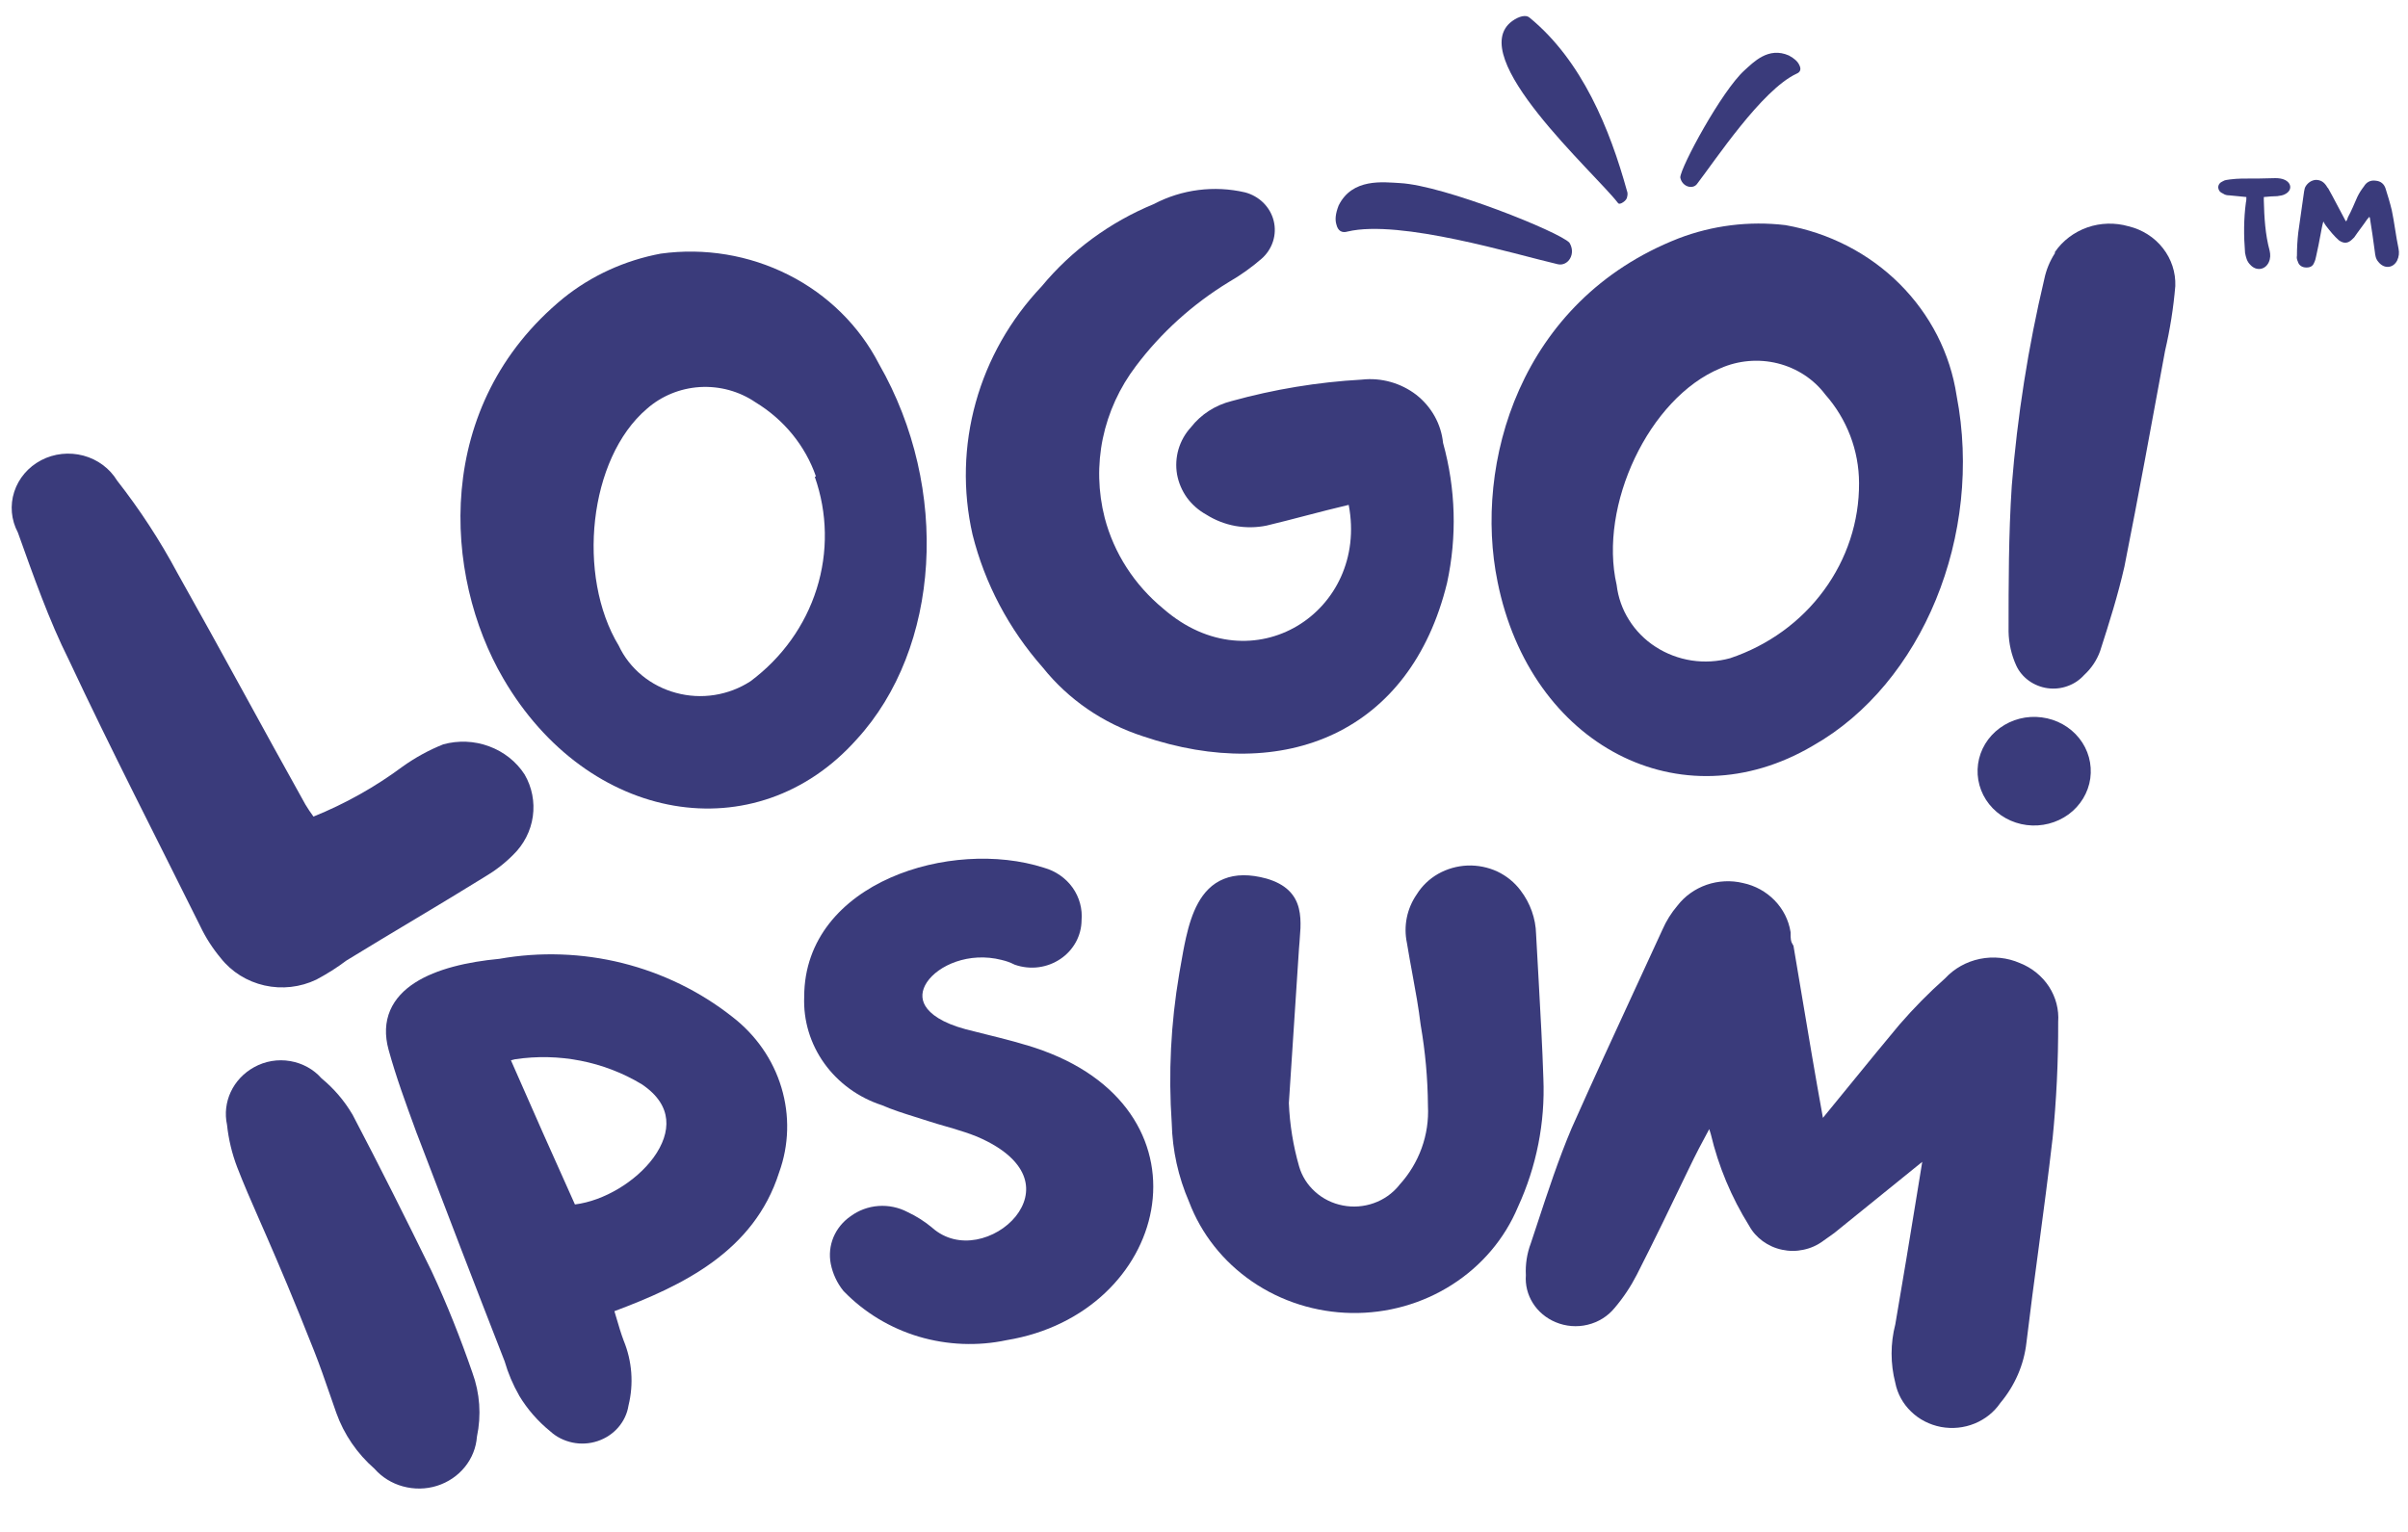
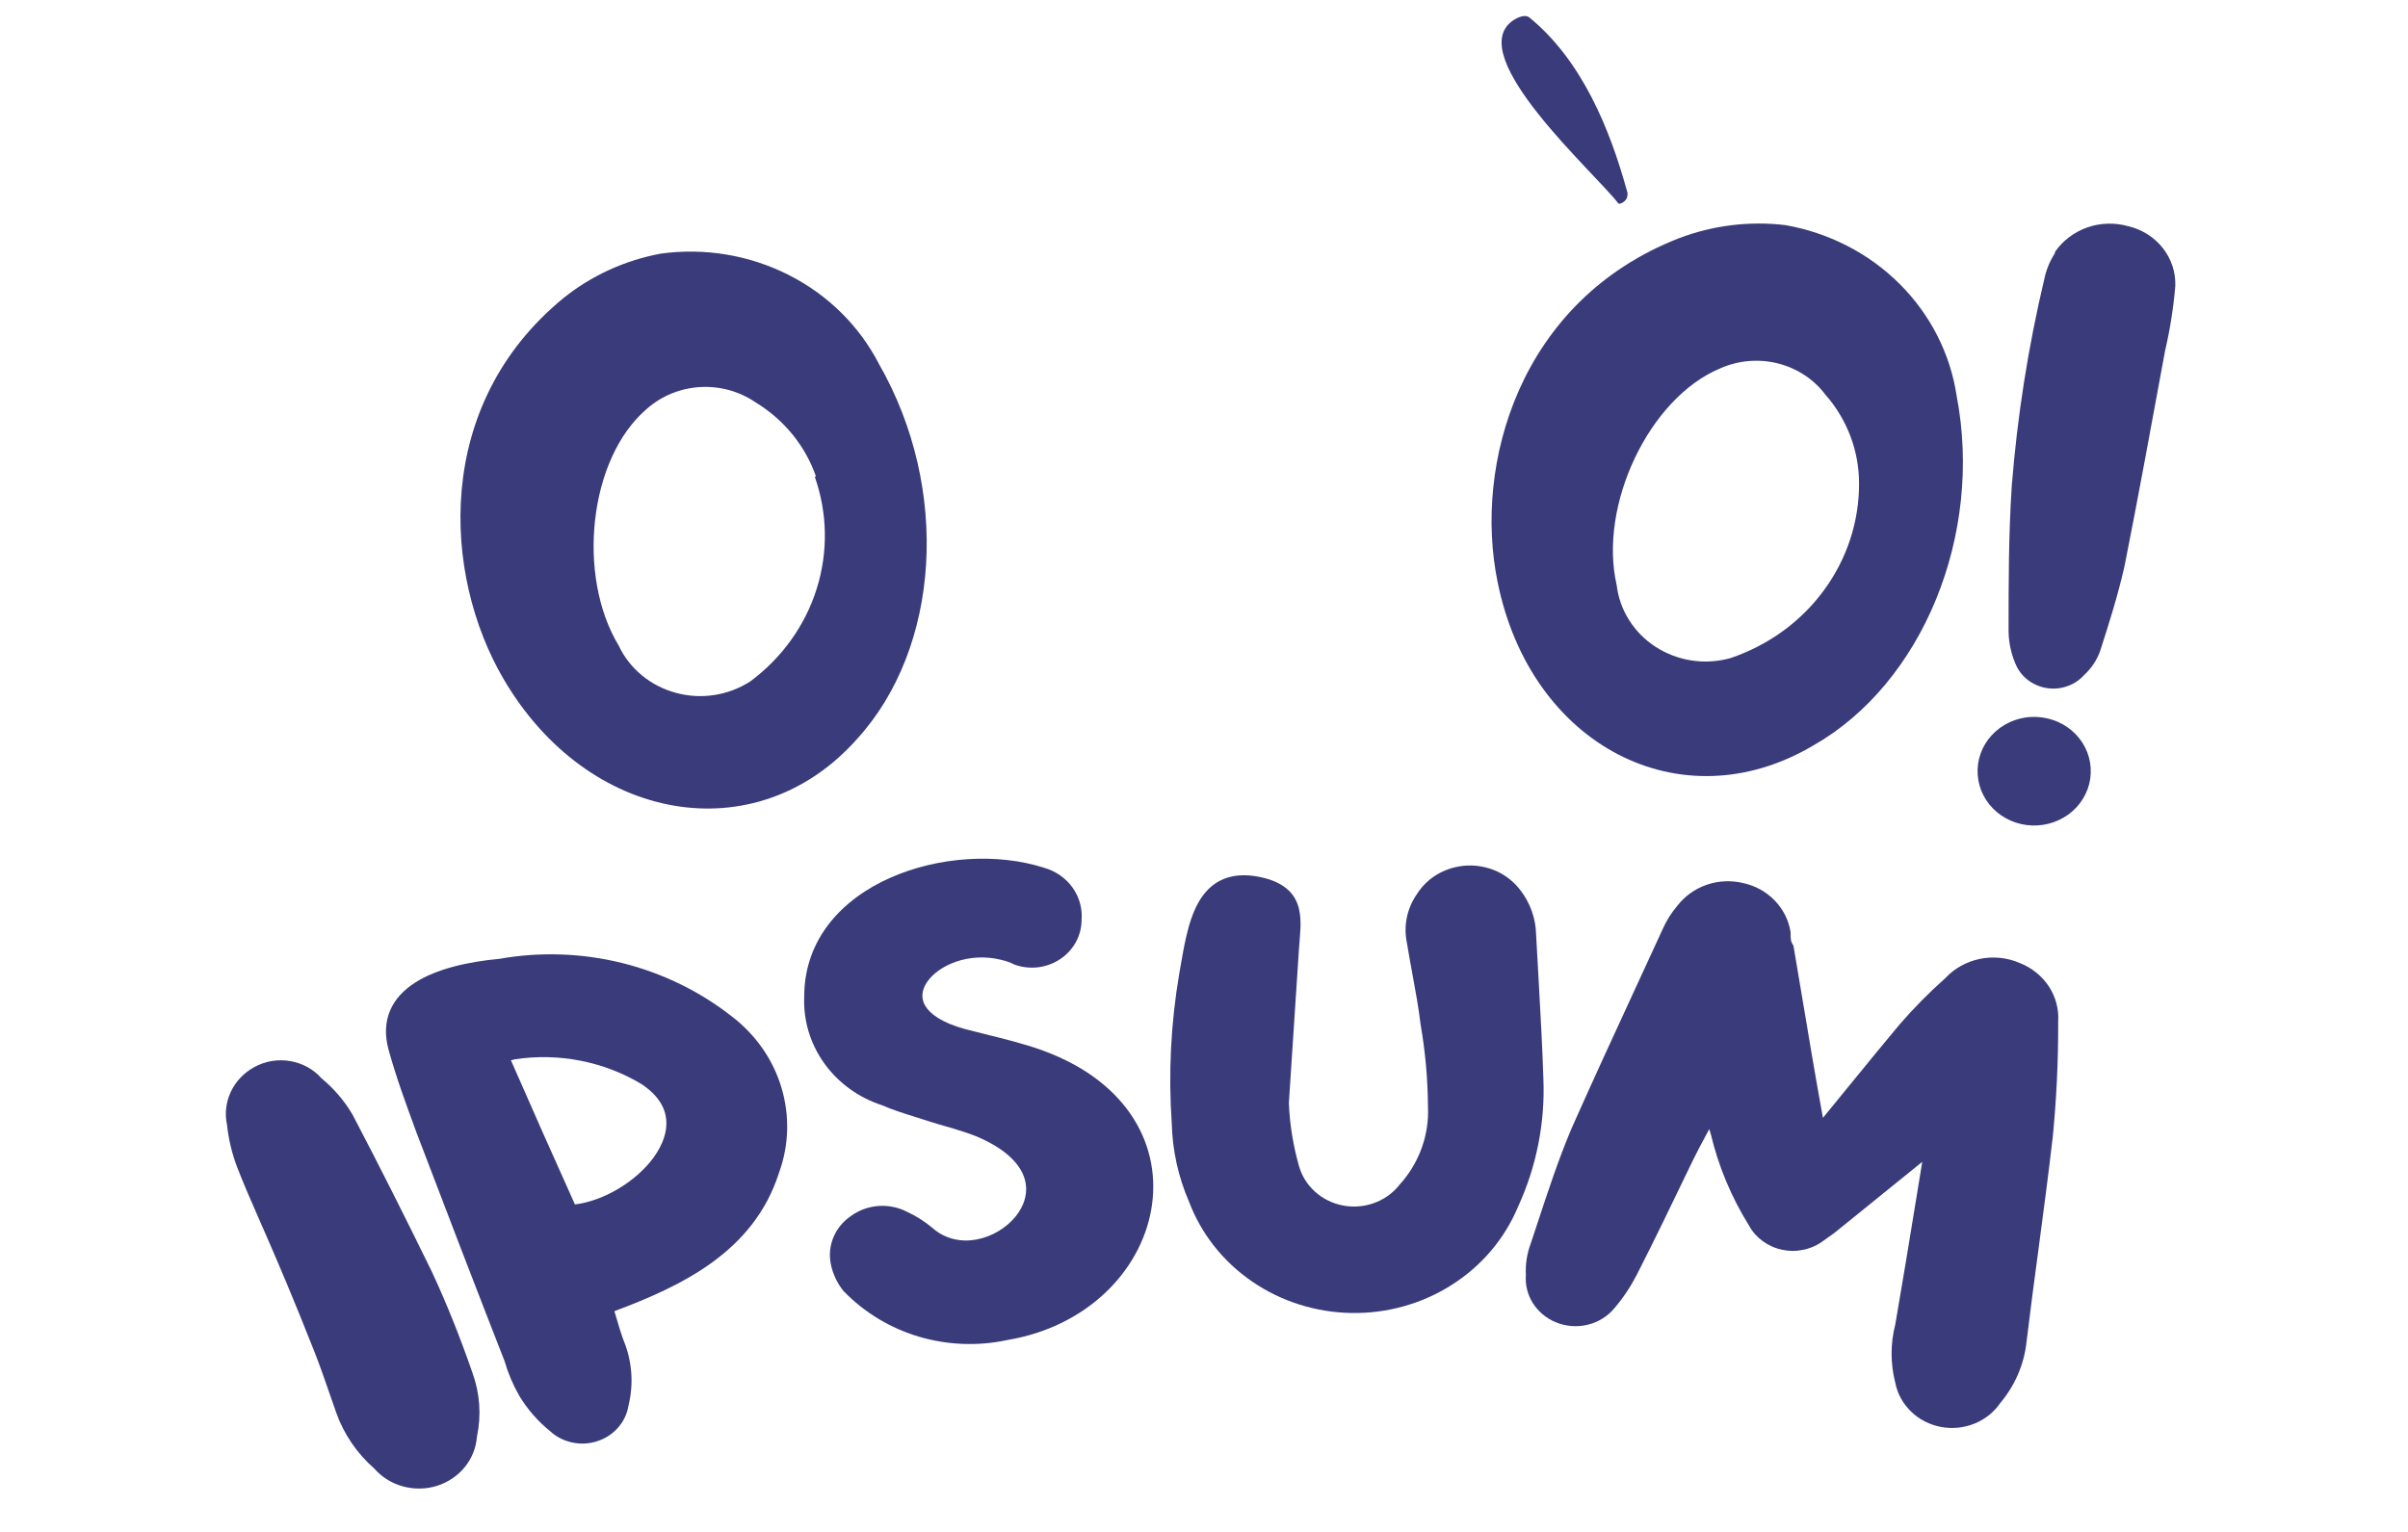
<svg xmlns="http://www.w3.org/2000/svg" width="33" height="21" viewBox="0 0 33 21" fill="none">
  <g clip-path="url(#clip0_211_2057)">
-     <path d="M30.785 2.701C30.785 2.725 30.785 2.754 30.779 2.772C30.748 3.001 30.748 3.231 30.767 3.466C30.779 3.525 30.791 3.584 30.84 3.631C30.92 3.719 31.043 3.701 31.092 3.595C31.116 3.542 31.116 3.49 31.104 3.437C31.043 3.213 31.03 2.978 31.024 2.748C31.024 2.736 31.024 2.719 31.024 2.701C31.092 2.695 31.153 2.689 31.208 2.689C31.251 2.683 31.288 2.678 31.318 2.66C31.41 2.613 31.41 2.513 31.312 2.466C31.276 2.448 31.227 2.442 31.183 2.442C31.03 2.448 30.877 2.448 30.724 2.448C30.669 2.448 30.613 2.454 30.558 2.46C30.527 2.466 30.491 2.466 30.466 2.483C30.423 2.501 30.399 2.53 30.399 2.572C30.405 2.613 30.423 2.636 30.466 2.654C30.491 2.672 30.521 2.678 30.552 2.678C30.626 2.683 30.705 2.695 30.785 2.701ZM32.471 2.972C32.471 2.978 32.477 2.983 32.477 2.983C32.502 3.142 32.526 3.295 32.545 3.448C32.551 3.501 32.557 3.548 32.594 3.59C32.673 3.69 32.796 3.678 32.851 3.572C32.876 3.519 32.882 3.466 32.87 3.407C32.833 3.231 32.814 3.054 32.778 2.883C32.753 2.778 32.722 2.678 32.692 2.583C32.673 2.525 32.63 2.483 32.557 2.477C32.483 2.466 32.428 2.501 32.397 2.554C32.361 2.601 32.33 2.648 32.305 2.701C32.263 2.795 32.226 2.889 32.177 2.978C32.171 3.001 32.164 3.019 32.152 3.036C32.146 3.025 32.14 3.019 32.14 3.019C32.06 2.872 31.987 2.725 31.907 2.583C31.895 2.572 31.889 2.56 31.882 2.548C31.846 2.495 31.803 2.466 31.735 2.466C31.674 2.472 31.625 2.507 31.594 2.56C31.582 2.583 31.582 2.601 31.576 2.625C31.551 2.813 31.521 3.001 31.496 3.189C31.484 3.295 31.478 3.401 31.478 3.507C31.472 3.531 31.478 3.56 31.49 3.584C31.502 3.631 31.539 3.66 31.588 3.666C31.649 3.672 31.692 3.654 31.711 3.607C31.729 3.572 31.735 3.542 31.741 3.513C31.766 3.407 31.784 3.307 31.803 3.207C31.815 3.148 31.821 3.101 31.84 3.036C31.852 3.06 31.864 3.078 31.876 3.095C31.931 3.166 31.987 3.237 32.054 3.295C32.121 3.342 32.177 3.337 32.232 3.284C32.244 3.272 32.25 3.266 32.263 3.254C32.318 3.172 32.385 3.089 32.44 3.007C32.453 2.995 32.459 2.983 32.471 2.972Z" fill="#3A3B7B" />
-     <path d="M18.345 2.817C18.302 2.928 18.294 3.009 18.314 3.076C18.335 3.167 18.392 3.197 18.468 3.174C19.189 3.003 20.768 3.488 21.352 3.623C21.49 3.651 21.602 3.481 21.508 3.327C21.371 3.179 19.793 2.544 19.19 2.51C18.954 2.497 18.532 2.439 18.345 2.817Z" fill="#3A3B7B" />
-     <path d="M24.516 0.761C24.593 0.803 24.636 0.844 24.657 0.889C24.689 0.949 24.672 0.99 24.619 1.011C24.143 1.234 23.509 2.194 23.254 2.525C23.192 2.601 23.049 2.557 23.027 2.432C23.032 2.29 23.593 1.248 23.907 0.964C24.03 0.854 24.233 0.636 24.516 0.761Z" fill="#3A3B7B" />
    <path d="M20.725 0.288C20.817 0.222 20.913 0.198 20.962 0.242C21.68 0.831 22.061 1.765 22.297 2.619C22.306 2.639 22.307 2.668 22.299 2.698C22.297 2.723 22.277 2.75 22.246 2.771C22.213 2.794 22.185 2.801 22.172 2.781C21.857 2.37 20.059 0.771 20.725 0.288Z" fill="#3A3B7B" />
-     <path d="M5.517 10.509C5.689 10.386 5.876 10.283 6.074 10.204C6.281 10.147 6.502 10.156 6.703 10.231C6.904 10.305 7.075 10.44 7.189 10.616C7.291 10.791 7.33 10.993 7.302 11.192C7.274 11.39 7.18 11.575 7.033 11.718C6.919 11.833 6.789 11.934 6.648 12.017C6.018 12.408 5.383 12.777 4.748 13.167C4.618 13.265 4.48 13.352 4.335 13.429C4.116 13.534 3.864 13.563 3.625 13.509C3.386 13.455 3.174 13.323 3.026 13.135C2.915 13.002 2.821 12.857 2.747 12.702C2.145 11.488 1.521 10.279 0.942 9.043C0.674 8.508 0.457 7.893 0.245 7.3C0.153 7.127 0.135 6.927 0.195 6.742C0.255 6.557 0.387 6.402 0.564 6.309C0.741 6.216 0.949 6.194 1.144 6.246C1.338 6.298 1.503 6.421 1.605 6.588C1.916 6.986 2.192 7.408 2.429 7.851C3.031 8.92 3.605 9.99 4.185 11.028C4.219 11.085 4.256 11.14 4.296 11.194C4.733 11.017 5.143 10.787 5.517 10.509Z" fill="#3A3B7B" />
    <path d="M11.74 10.136C10.363 11.681 8.056 11.291 6.897 9.301C6.072 7.889 5.927 5.557 7.722 4.086C8.105 3.778 8.563 3.569 9.054 3.477C9.655 3.394 10.268 3.496 10.806 3.768C11.343 4.039 11.777 4.467 12.046 4.99C13.027 6.702 12.888 8.884 11.74 10.136ZM11.182 6.531C11.036 6.11 10.743 5.751 10.352 5.514C10.131 5.363 9.862 5.29 9.591 5.306C9.32 5.323 9.064 5.428 8.864 5.605C8.067 6.285 7.9 7.895 8.48 8.852C8.553 9.008 8.662 9.147 8.798 9.259C8.933 9.37 9.092 9.452 9.264 9.498C9.436 9.545 9.617 9.555 9.793 9.527C9.97 9.499 10.137 9.435 10.285 9.339C10.717 9.017 11.034 8.575 11.192 8.072C11.35 7.57 11.341 7.033 11.166 6.536L11.182 6.531Z" fill="#3A3B7B" />
-     <path d="M17.357 7.205C17.216 7.234 17.071 7.235 16.929 7.21C16.787 7.184 16.652 7.131 16.532 7.055C16.427 6.997 16.337 6.918 16.267 6.823C16.198 6.727 16.152 6.618 16.131 6.504C16.111 6.389 16.118 6.272 16.15 6.16C16.183 6.048 16.241 5.944 16.321 5.857C16.459 5.68 16.655 5.554 16.878 5.498C17.459 5.337 18.057 5.238 18.661 5.204C18.794 5.189 18.928 5.2 19.057 5.236C19.185 5.272 19.305 5.332 19.409 5.412C19.512 5.493 19.598 5.593 19.661 5.706C19.724 5.819 19.763 5.943 19.776 6.071C19.95 6.698 19.969 7.355 19.831 7.991C19.33 10.045 17.602 10.751 15.663 10.093C15.119 9.917 14.641 9.589 14.292 9.152C13.826 8.624 13.496 8 13.328 7.328C13.192 6.729 13.207 6.108 13.372 5.516C13.536 4.925 13.846 4.379 14.275 3.926C14.683 3.433 15.211 3.045 15.813 2.797C16.194 2.596 16.64 2.539 17.062 2.637C17.158 2.662 17.245 2.712 17.314 2.78C17.383 2.849 17.432 2.934 17.455 3.027C17.478 3.12 17.475 3.217 17.446 3.308C17.417 3.399 17.363 3.482 17.29 3.546C17.151 3.667 17 3.774 16.839 3.867C16.343 4.17 15.912 4.56 15.568 5.017C15.343 5.313 15.188 5.652 15.113 6.012C15.039 6.371 15.048 6.742 15.139 7.098C15.266 7.583 15.546 8.018 15.942 8.344C17.168 9.414 18.762 8.381 18.483 6.921C18.076 7.017 17.719 7.119 17.357 7.205Z" fill="#3A3B7B" />
    <path d="M24.847 10.221C23.036 11.291 20.974 10.221 20.523 7.975C20.194 6.37 20.818 4.124 23.003 3.268C23.467 3.09 23.971 3.027 24.468 3.086C25.065 3.191 25.613 3.473 26.033 3.892C26.454 4.312 26.727 4.847 26.814 5.424C27.182 7.333 26.346 9.371 24.847 10.221ZM25.477 6.622C25.476 6.177 25.313 5.747 25.014 5.408C24.855 5.197 24.625 5.047 24.362 4.981C24.1 4.916 23.822 4.94 23.576 5.049C22.596 5.456 21.905 6.932 22.155 8.018C22.175 8.188 22.232 8.352 22.325 8.499C22.417 8.646 22.541 8.772 22.689 8.867C22.837 8.963 23.006 9.027 23.182 9.054C23.358 9.081 23.539 9.07 23.71 9.023C24.229 8.849 24.678 8.525 24.994 8.094C25.311 7.663 25.48 7.149 25.477 6.622Z" fill="#3A3B7B" />
    <path d="M28.646 10.671C28.619 10.866 28.511 11.044 28.348 11.164C28.184 11.283 27.978 11.336 27.774 11.31C27.57 11.284 27.385 11.181 27.26 11.024C27.135 10.867 27.081 10.668 27.108 10.473C27.135 10.277 27.242 10.1 27.406 9.98C27.57 9.86 27.776 9.807 27.98 9.834C28.184 9.86 28.369 9.963 28.494 10.12C28.619 10.277 28.673 10.475 28.646 10.671ZM28.161 3.455C28.267 3.3 28.423 3.182 28.604 3.118C28.786 3.054 28.985 3.049 29.17 3.102C29.358 3.147 29.525 3.253 29.641 3.402C29.758 3.551 29.818 3.734 29.811 3.921C29.786 4.219 29.739 4.516 29.671 4.808C29.488 5.798 29.309 6.787 29.114 7.766C29.025 8.157 28.908 8.531 28.78 8.927C28.735 9.051 28.661 9.162 28.562 9.253C28.501 9.321 28.423 9.374 28.335 9.405C28.248 9.437 28.153 9.447 28.06 9.434C27.968 9.421 27.88 9.386 27.805 9.332C27.73 9.278 27.67 9.207 27.632 9.125C27.565 8.978 27.529 8.82 27.526 8.659C27.526 7.996 27.526 7.328 27.57 6.659C27.646 5.705 27.795 4.757 28.016 3.824C28.042 3.699 28.091 3.58 28.161 3.471V3.455Z" fill="#3A3B7B" />
    <path fill-rule="evenodd" clip-rule="evenodd" d="M3.162 14.969C3.097 15.11 3.078 15.267 3.111 15.418C3.132 15.617 3.179 15.814 3.251 16.002C3.34 16.233 3.44 16.461 3.563 16.742C3.591 16.807 3.621 16.874 3.652 16.945C3.818 17.326 4.026 17.813 4.304 18.517C4.383 18.717 4.453 18.919 4.523 19.122C4.552 19.204 4.58 19.287 4.609 19.369C4.714 19.663 4.894 19.926 5.133 20.135C5.234 20.25 5.369 20.334 5.519 20.375C5.673 20.418 5.837 20.416 5.989 20.368C6.141 20.32 6.274 20.23 6.372 20.108C6.468 19.989 6.525 19.845 6.536 19.695C6.598 19.402 6.577 19.099 6.474 18.817C6.312 18.349 6.127 17.88 5.913 17.422L5.912 17.42C5.561 16.703 5.204 15.99 4.83 15.277L4.827 15.273C4.717 15.087 4.575 14.921 4.406 14.782C4.297 14.658 4.146 14.575 3.979 14.546C3.808 14.516 3.633 14.546 3.483 14.629C3.341 14.707 3.229 14.826 3.162 14.969Z" fill="#3A3B7B" />
    <path fill-rule="evenodd" clip-rule="evenodd" d="M8.529 13.202C7.978 13.065 7.403 13.045 6.843 13.144C6.409 13.185 5.983 13.281 5.687 13.471C5.536 13.568 5.415 13.692 5.347 13.85C5.279 14.009 5.27 14.19 5.326 14.393C5.428 14.763 5.56 15.123 5.692 15.483L5.713 15.541L5.714 15.542C6.111 16.585 6.511 17.625 6.916 18.662C6.963 18.825 7.03 18.983 7.115 19.131L7.116 19.134C7.228 19.319 7.372 19.484 7.542 19.622C7.626 19.699 7.731 19.751 7.845 19.775C7.959 19.799 8.079 19.792 8.19 19.755C8.301 19.718 8.399 19.653 8.474 19.566C8.547 19.481 8.596 19.378 8.613 19.268C8.686 18.971 8.663 18.659 8.546 18.375C8.51 18.279 8.481 18.181 8.451 18.078C8.441 18.044 8.431 18.009 8.42 17.974C9.346 17.627 10.331 17.16 10.677 16.073C10.813 15.698 10.824 15.291 10.709 14.909C10.595 14.527 10.359 14.188 10.036 13.939C9.595 13.591 9.081 13.34 8.529 13.202ZM7.002 14.535C7.02 14.53 7.038 14.525 7.057 14.521C7.659 14.43 8.276 14.551 8.793 14.862C9.021 15.014 9.114 15.183 9.13 15.345C9.147 15.513 9.083 15.694 8.956 15.869C8.715 16.198 8.276 16.462 7.879 16.511C7.59 15.871 7.296 15.206 7.002 14.535Z" fill="#3A3B7B" />
    <path d="M12.202 12.032C12.858 11.741 13.671 11.691 14.306 11.895C14.467 11.94 14.606 12.037 14.7 12.169C14.793 12.301 14.836 12.459 14.822 12.618C14.821 12.721 14.794 12.822 14.745 12.913C14.694 13.006 14.622 13.086 14.532 13.146C14.443 13.206 14.34 13.245 14.232 13.259C14.123 13.273 14.013 13.261 13.911 13.226L13.903 13.223L13.895 13.219C13.843 13.193 13.787 13.173 13.729 13.16L13.726 13.159C13.278 13.045 12.856 13.234 12.702 13.466C12.629 13.577 12.62 13.689 12.681 13.79C12.746 13.899 12.907 14.021 13.233 14.109C13.322 14.132 13.414 14.155 13.507 14.178C13.764 14.242 14.032 14.308 14.29 14.4L14.291 14.401C15.484 14.836 15.928 15.739 15.776 16.587C15.626 17.427 14.896 18.19 13.797 18.371C13.398 18.456 12.982 18.439 12.591 18.323C12.199 18.206 11.846 17.992 11.566 17.704L11.559 17.697C11.471 17.588 11.412 17.46 11.385 17.325C11.361 17.202 11.374 17.076 11.422 16.96C11.47 16.846 11.551 16.746 11.655 16.674C11.765 16.592 11.899 16.542 12.038 16.532C12.177 16.522 12.315 16.551 12.437 16.615C12.559 16.672 12.672 16.744 12.774 16.829L12.776 16.831C12.955 16.989 13.173 17.03 13.381 16.992C13.593 16.953 13.792 16.833 13.92 16.674C14.047 16.515 14.098 16.327 14.037 16.144C13.976 15.96 13.793 15.754 13.391 15.582C13.285 15.539 13.176 15.504 13.063 15.47C13.032 15.461 13.001 15.452 12.97 15.443C12.886 15.419 12.799 15.394 12.714 15.366C12.656 15.347 12.598 15.329 12.541 15.311C12.384 15.262 12.232 15.214 12.085 15.15C11.765 15.046 11.489 14.845 11.297 14.578C11.104 14.309 11.008 13.989 11.021 13.663C11.022 12.87 11.542 12.324 12.202 12.032Z" fill="#3A3B7B" />
    <path d="M20.52 11.947C20.392 11.888 20.252 11.86 20.11 11.865C19.969 11.871 19.831 11.91 19.709 11.979C19.588 12.048 19.487 12.145 19.415 12.261C19.348 12.358 19.302 12.467 19.279 12.581C19.256 12.696 19.257 12.813 19.281 12.927C19.305 13.074 19.331 13.216 19.357 13.357C19.4 13.589 19.441 13.816 19.469 14.048L19.47 14.054C19.533 14.418 19.566 14.785 19.569 15.154L19.569 15.159C19.59 15.557 19.449 15.947 19.175 16.246L19.171 16.252C19.082 16.361 18.963 16.445 18.827 16.493C18.692 16.541 18.544 16.553 18.403 16.525C18.261 16.498 18.129 16.433 18.024 16.338C17.918 16.244 17.841 16.122 17.803 15.988C17.722 15.706 17.675 15.415 17.663 15.122L17.802 13C17.804 12.972 17.806 12.944 17.809 12.915C17.814 12.85 17.819 12.785 17.822 12.723C17.825 12.633 17.822 12.541 17.8 12.453C17.778 12.363 17.735 12.278 17.66 12.206C17.585 12.134 17.484 12.081 17.357 12.044C17.127 11.981 16.933 11.983 16.771 12.049C16.609 12.114 16.498 12.237 16.42 12.378C16.342 12.518 16.292 12.684 16.254 12.851C16.226 12.974 16.203 13.104 16.182 13.227C16.174 13.269 16.167 13.311 16.16 13.352L16.16 13.353C16.045 14.029 16.011 14.715 16.058 15.399C16.067 15.768 16.147 16.133 16.295 16.474C16.461 16.914 16.763 17.296 17.16 17.568C17.558 17.841 18.033 17.991 18.522 17.999C19.011 18.007 19.491 17.872 19.898 17.612C20.305 17.353 20.62 16.981 20.802 16.546C21.057 15.992 21.176 15.39 21.151 14.785C21.137 14.343 21.111 13.898 21.087 13.455C21.074 13.238 21.062 13.021 21.051 12.806C21.046 12.59 20.971 12.38 20.838 12.206C20.756 12.096 20.646 12.007 20.52 11.947Z" fill="#3A3B7B" />
    <path d="M25.022 15.275C25.009 15.291 24.996 15.307 24.982 15.324C24.878 14.752 24.782 14.179 24.686 13.605C24.652 13.399 24.617 13.193 24.582 12.987L24.578 12.964L24.566 12.944C24.541 12.906 24.539 12.87 24.539 12.791V12.783L24.538 12.774C24.512 12.612 24.436 12.462 24.319 12.342C24.203 12.223 24.053 12.14 23.887 12.105C23.722 12.065 23.548 12.074 23.388 12.129C23.228 12.185 23.089 12.284 22.988 12.415C22.903 12.515 22.834 12.626 22.782 12.745C22.665 13.001 22.546 13.258 22.427 13.516L22.425 13.52C22.128 14.163 21.83 14.81 21.54 15.462L21.539 15.464C21.36 15.887 21.213 16.333 21.067 16.777C21.038 16.866 21.008 16.955 20.979 17.043C20.926 17.183 20.903 17.332 20.911 17.481C20.901 17.614 20.934 17.747 21.006 17.862C21.079 17.979 21.189 18.071 21.319 18.125C21.457 18.183 21.612 18.196 21.758 18.16C21.904 18.125 22.034 18.044 22.127 17.93C22.246 17.79 22.348 17.637 22.431 17.475C22.677 16.993 22.912 16.504 23.146 16.018C23.236 15.83 23.324 15.661 23.424 15.478C23.431 15.501 23.438 15.523 23.445 15.545C23.55 15.988 23.727 16.412 23.97 16.802C24.015 16.885 24.079 16.957 24.157 17.014C24.235 17.071 24.326 17.112 24.423 17.132C24.519 17.153 24.619 17.153 24.715 17.132C24.812 17.112 24.903 17.072 24.981 17.014L25.137 16.903L26.343 15.927L26.272 16.363C26.174 16.964 26.077 17.559 25.974 18.154C25.906 18.418 25.906 18.693 25.974 18.957C26.003 19.105 26.078 19.242 26.189 19.349C26.3 19.458 26.443 19.531 26.599 19.561C26.755 19.59 26.916 19.574 27.062 19.514C27.206 19.455 27.328 19.357 27.414 19.231C27.613 18.994 27.737 18.707 27.771 18.405C27.822 17.977 27.88 17.544 27.938 17.111C28.004 16.612 28.071 16.113 28.127 15.623L28.128 15.622C28.182 15.086 28.208 14.548 28.206 14.009C28.218 13.839 28.174 13.67 28.08 13.525C27.985 13.38 27.846 13.267 27.681 13.202C27.509 13.127 27.317 13.107 27.132 13.145C26.949 13.183 26.783 13.275 26.658 13.41C26.436 13.607 26.227 13.819 26.033 14.043L26.032 14.044C25.82 14.297 25.61 14.555 25.401 14.811C25.275 14.967 25.148 15.122 25.022 15.275Z" fill="#3A3B7B" />
  </g>
  <defs>
    <clipPath id="clip0_211_2057">
      <rect width="32.715" height="20.186" fill="white" transform="translate(0.16 0.22)" />
    </clipPath>
  </defs>
</svg>